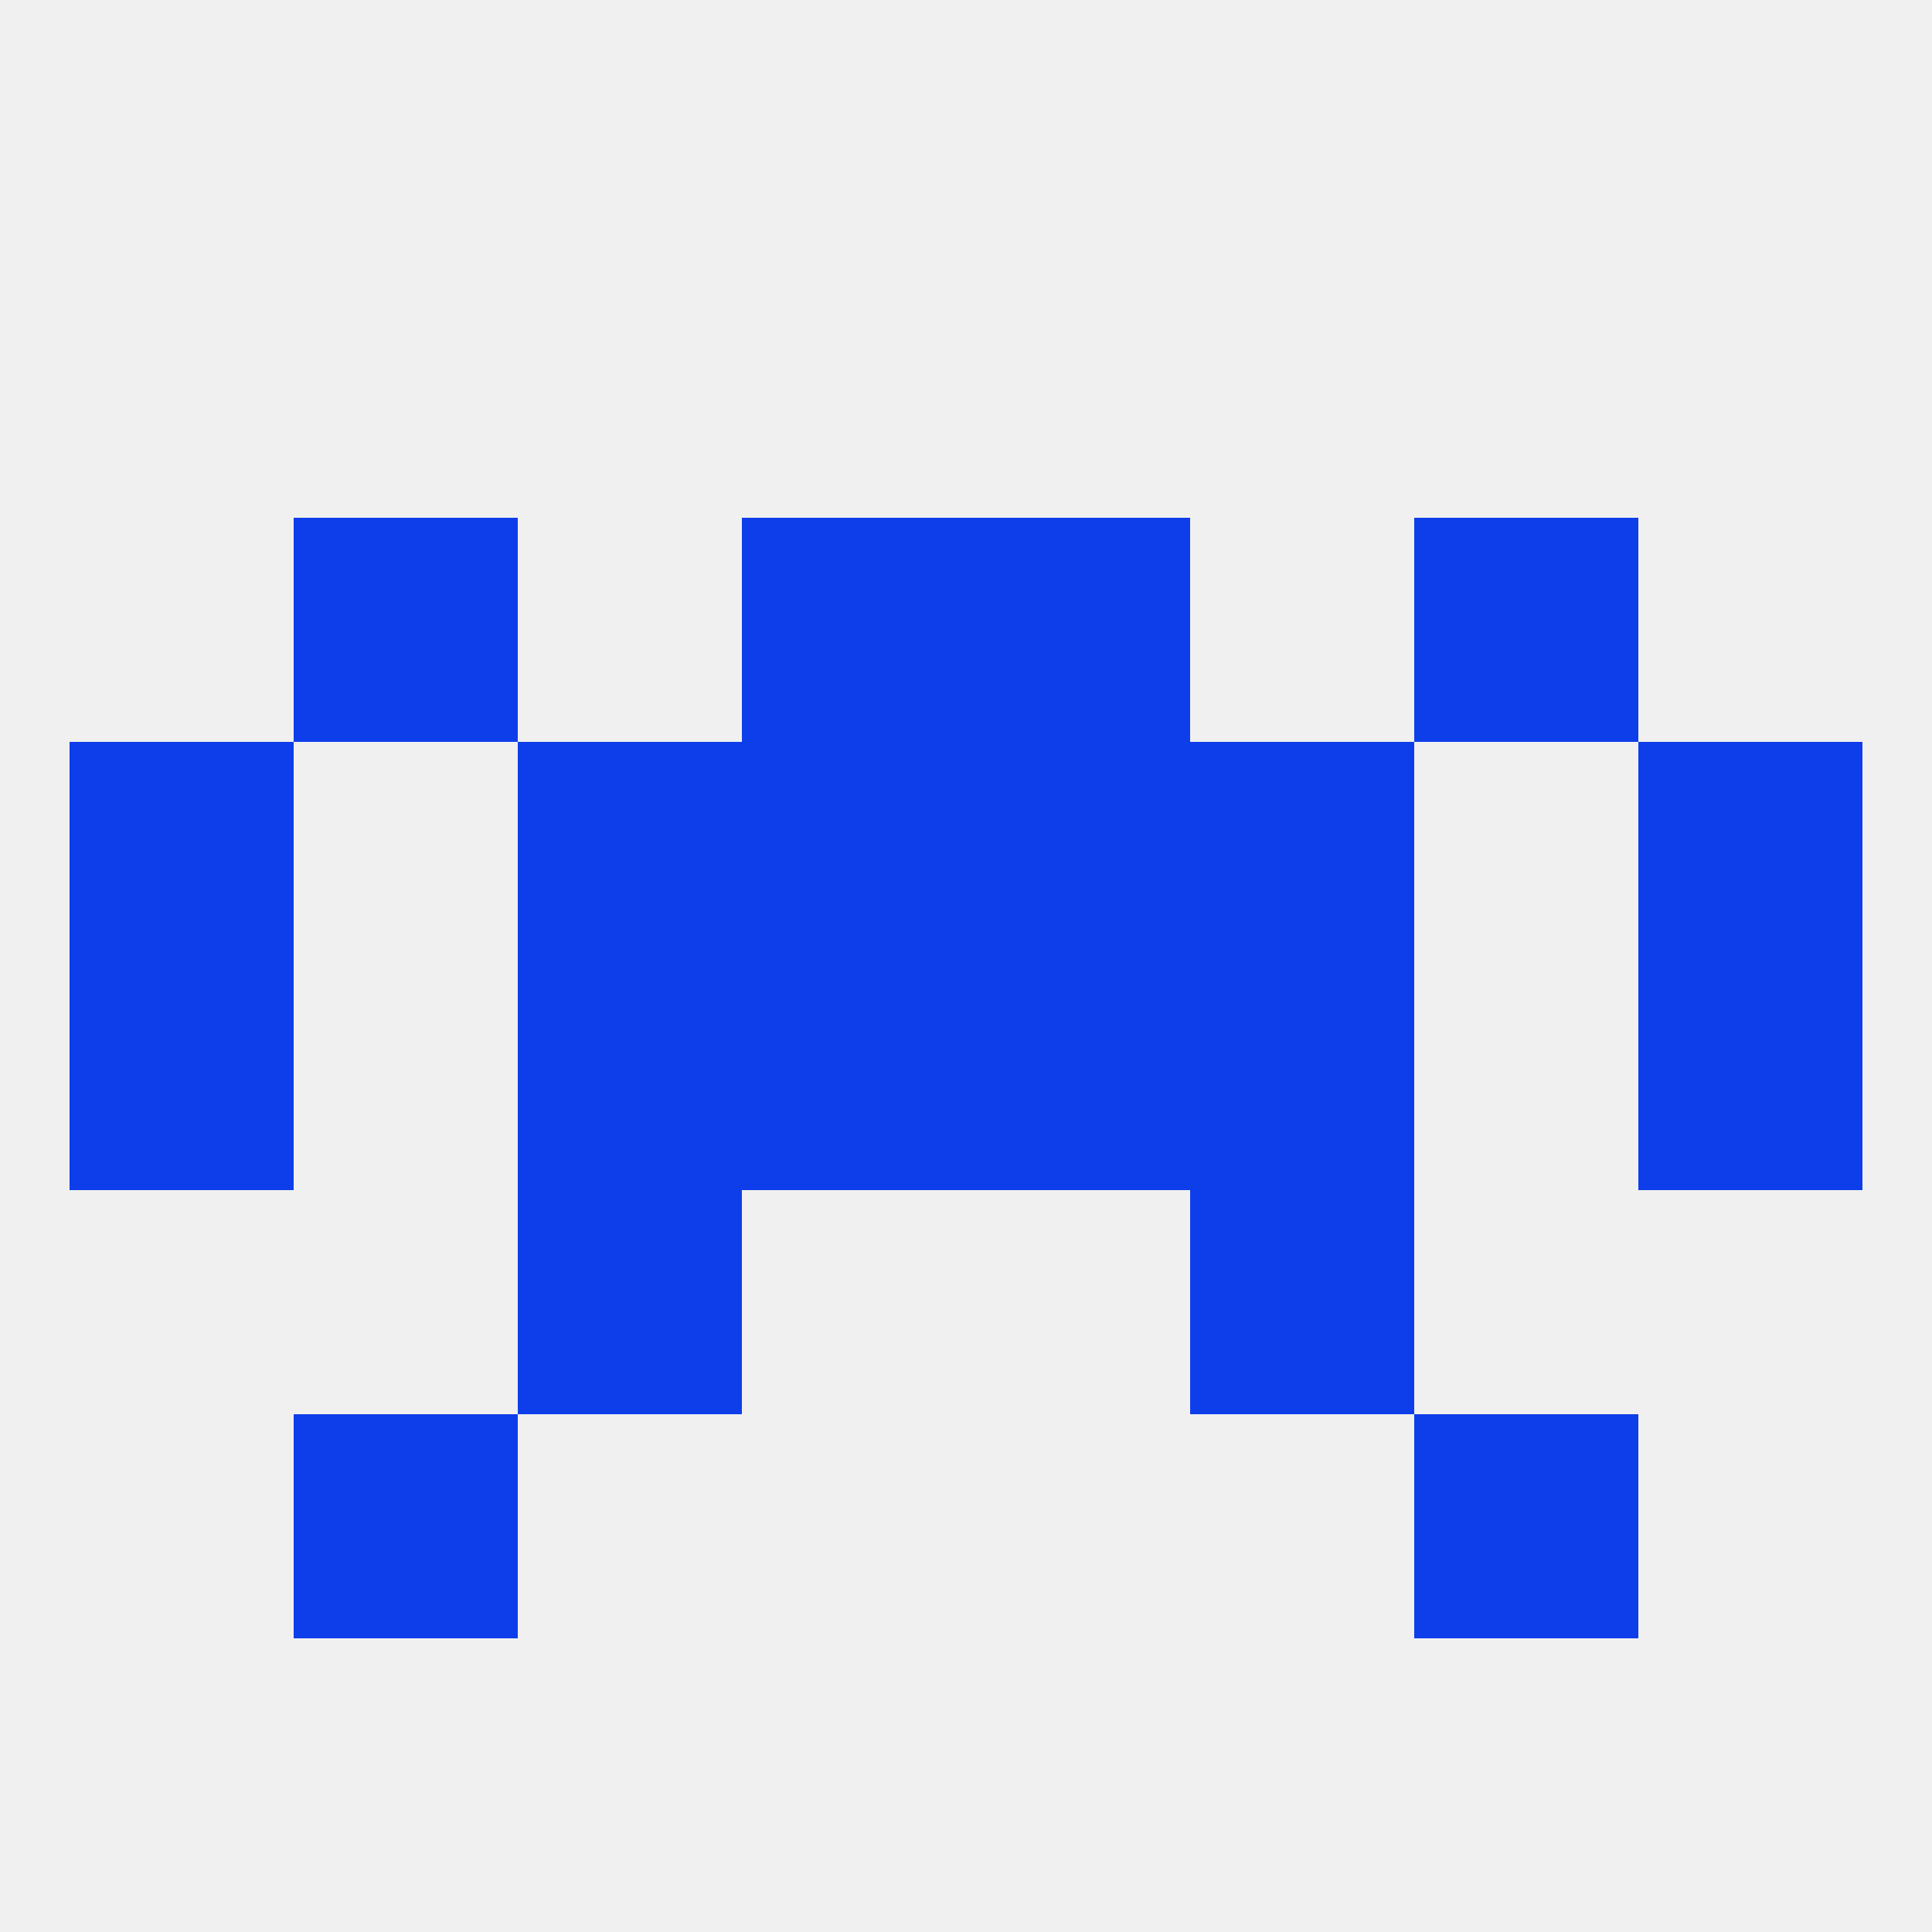
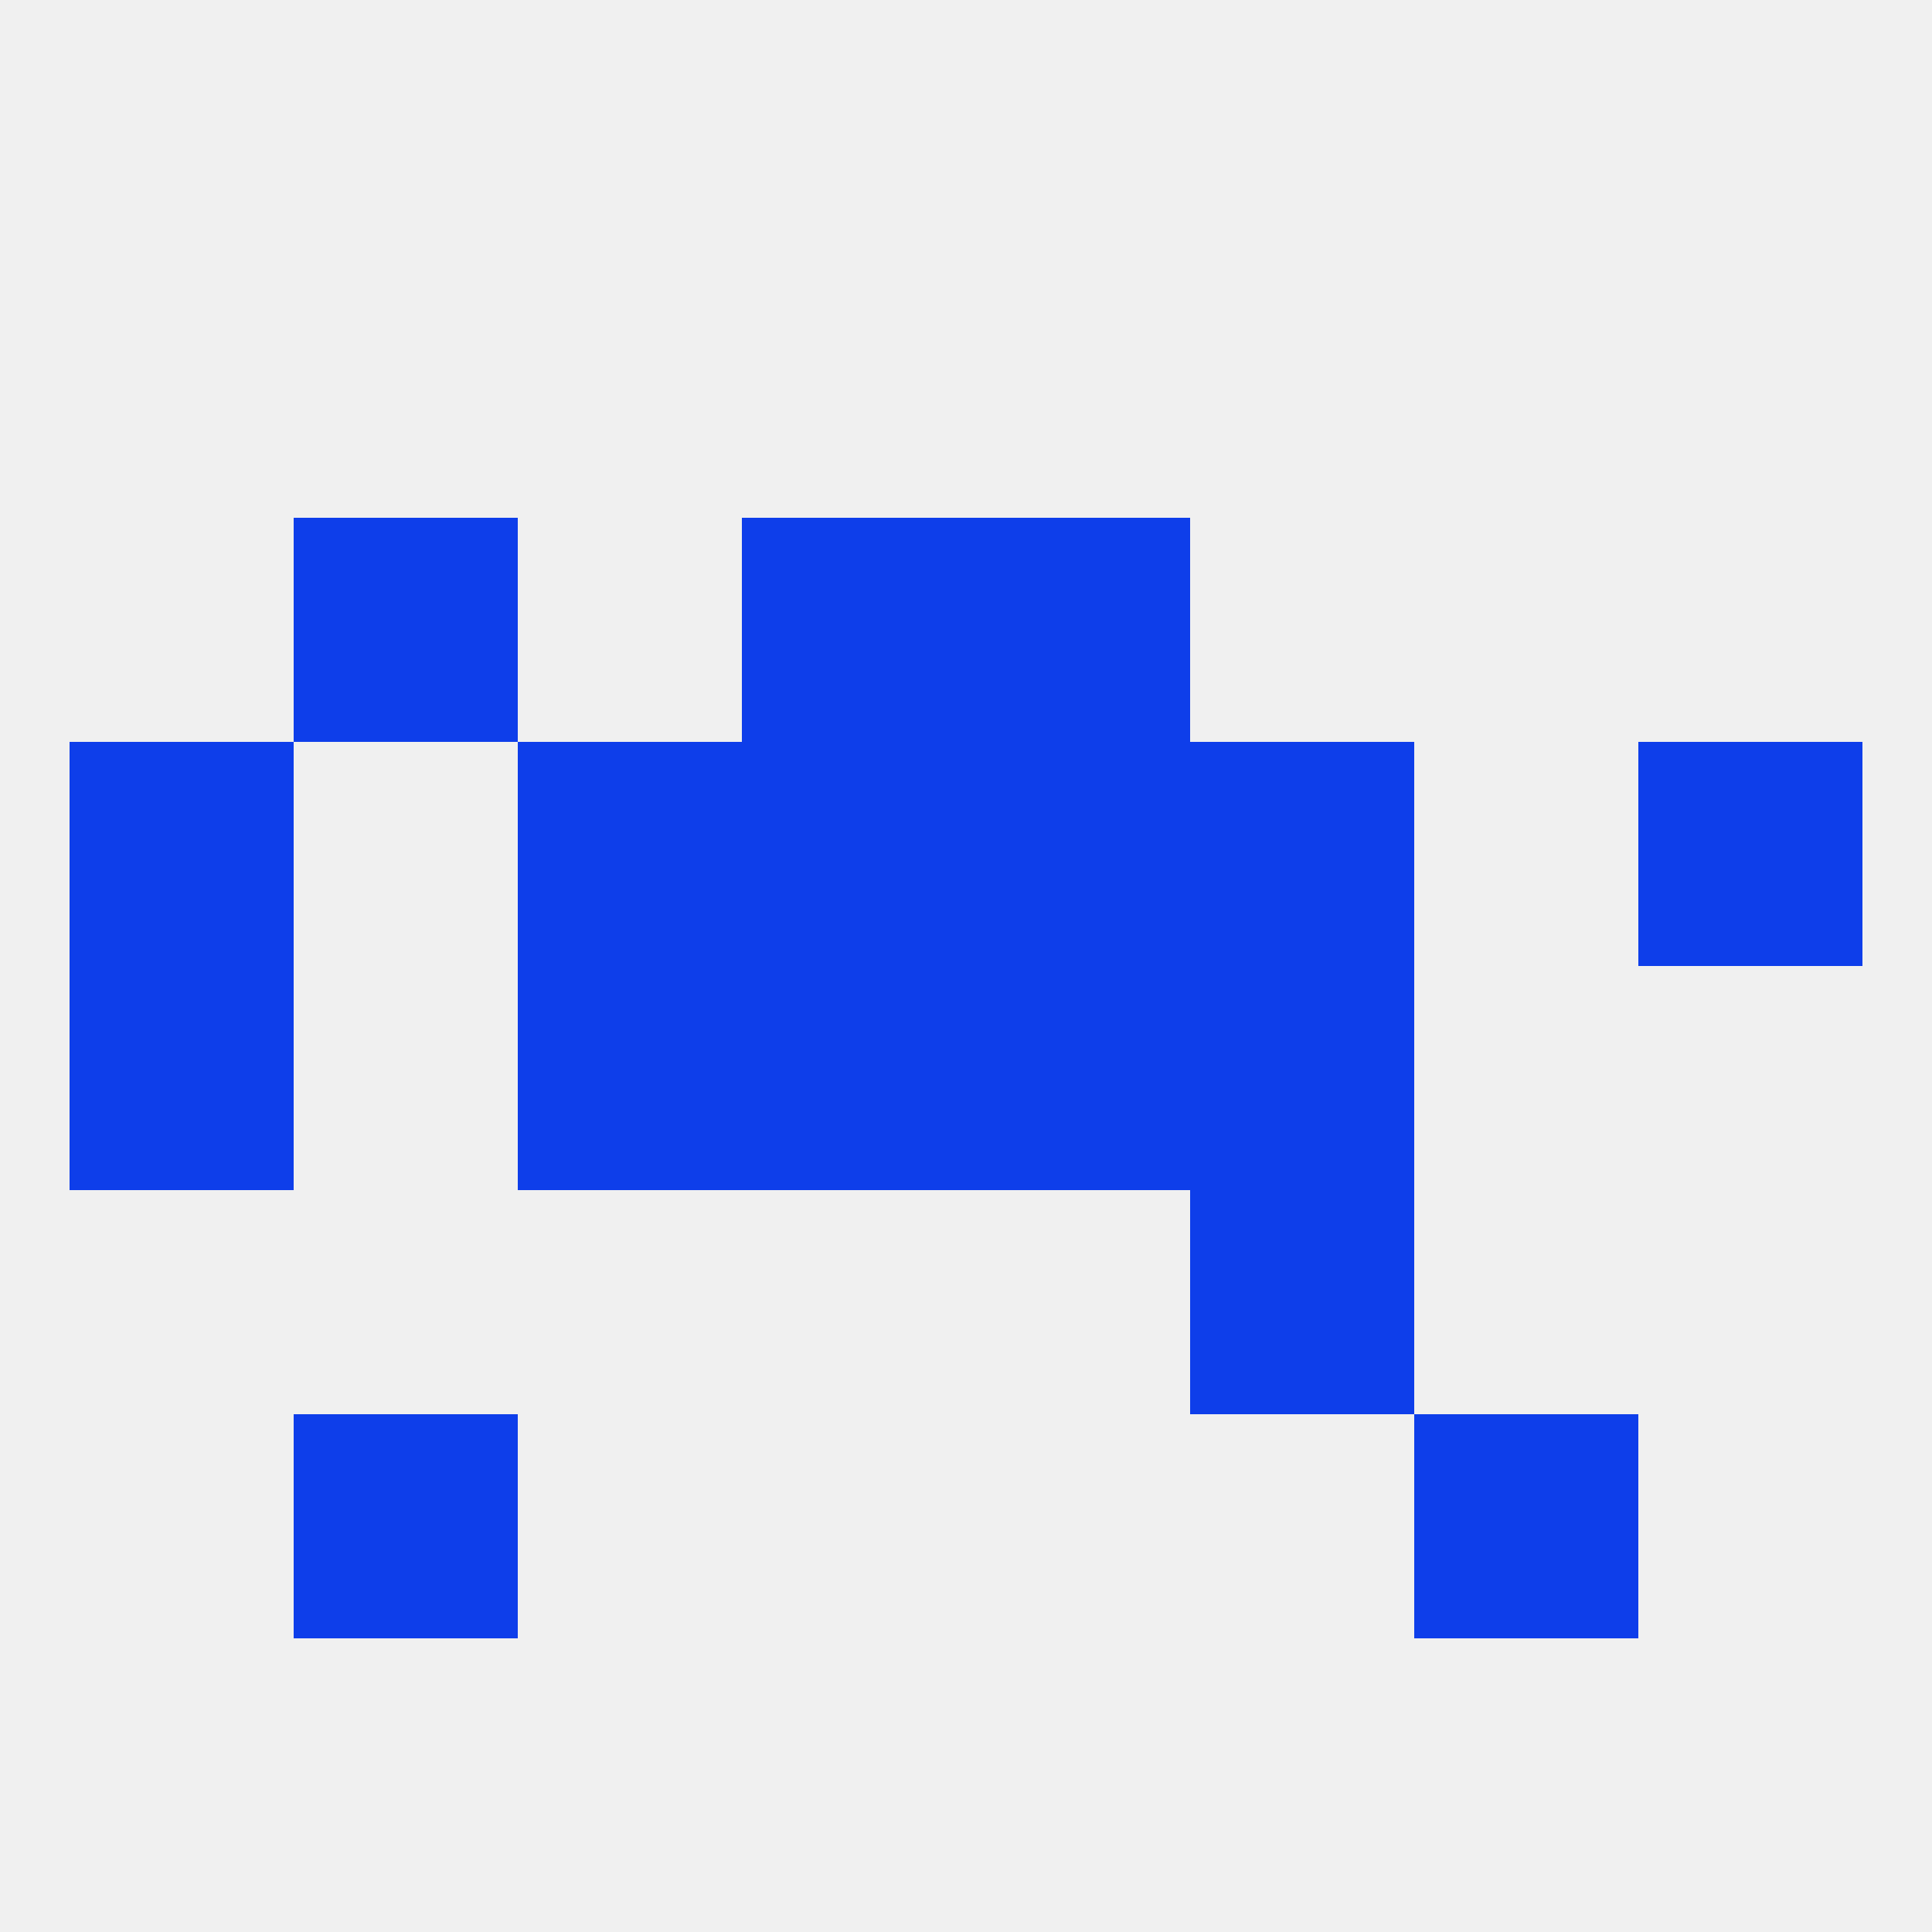
<svg xmlns="http://www.w3.org/2000/svg" version="1.1" baseprofile="full" width="250" height="250" viewBox="0 0 250 250">
  <rect width="100%" height="100%" fill="rgba(240,240,240,255)" />
  <rect x="9" y="96" width="29" height="29" fill="rgba(14,62,234,255)" />
  <rect x="212" y="96" width="29" height="29" fill="rgba(14,62,234,255)" />
  <rect x="96" y="96" width="29" height="29" fill="rgba(14,62,234,255)" />
  <rect x="125" y="96" width="29" height="29" fill="rgba(14,62,234,255)" />
  <rect x="67" y="96" width="29" height="29" fill="rgba(14,62,234,255)" />
  <rect x="154" y="96" width="29" height="29" fill="rgba(14,62,234,255)" />
  <rect x="96" y="67" width="29" height="29" fill="rgba(14,62,234,255)" />
  <rect x="125" y="67" width="29" height="29" fill="rgba(14,62,234,255)" />
  <rect x="38" y="67" width="29" height="29" fill="rgba(14,62,234,255)" />
-   <rect x="183" y="67" width="29" height="29" fill="rgba(14,62,234,255)" />
  <rect x="154" y="154" width="29" height="29" fill="rgba(14,62,234,255)" />
-   <rect x="67" y="154" width="29" height="29" fill="rgba(14,62,234,255)" />
  <rect x="38" y="183" width="29" height="29" fill="rgba(14,62,234,255)" />
  <rect x="183" y="183" width="29" height="29" fill="rgba(14,62,234,255)" />
  <rect x="67" y="125" width="29" height="29" fill="rgba(14,62,234,255)" />
  <rect x="154" y="125" width="29" height="29" fill="rgba(14,62,234,255)" />
  <rect x="9" y="125" width="29" height="29" fill="rgba(14,62,234,255)" />
-   <rect x="212" y="125" width="29" height="29" fill="rgba(14,62,234,255)" />
  <rect x="96" y="125" width="29" height="29" fill="rgba(14,62,234,255)" />
  <rect x="125" y="125" width="29" height="29" fill="rgba(14,62,234,255)" />
</svg>